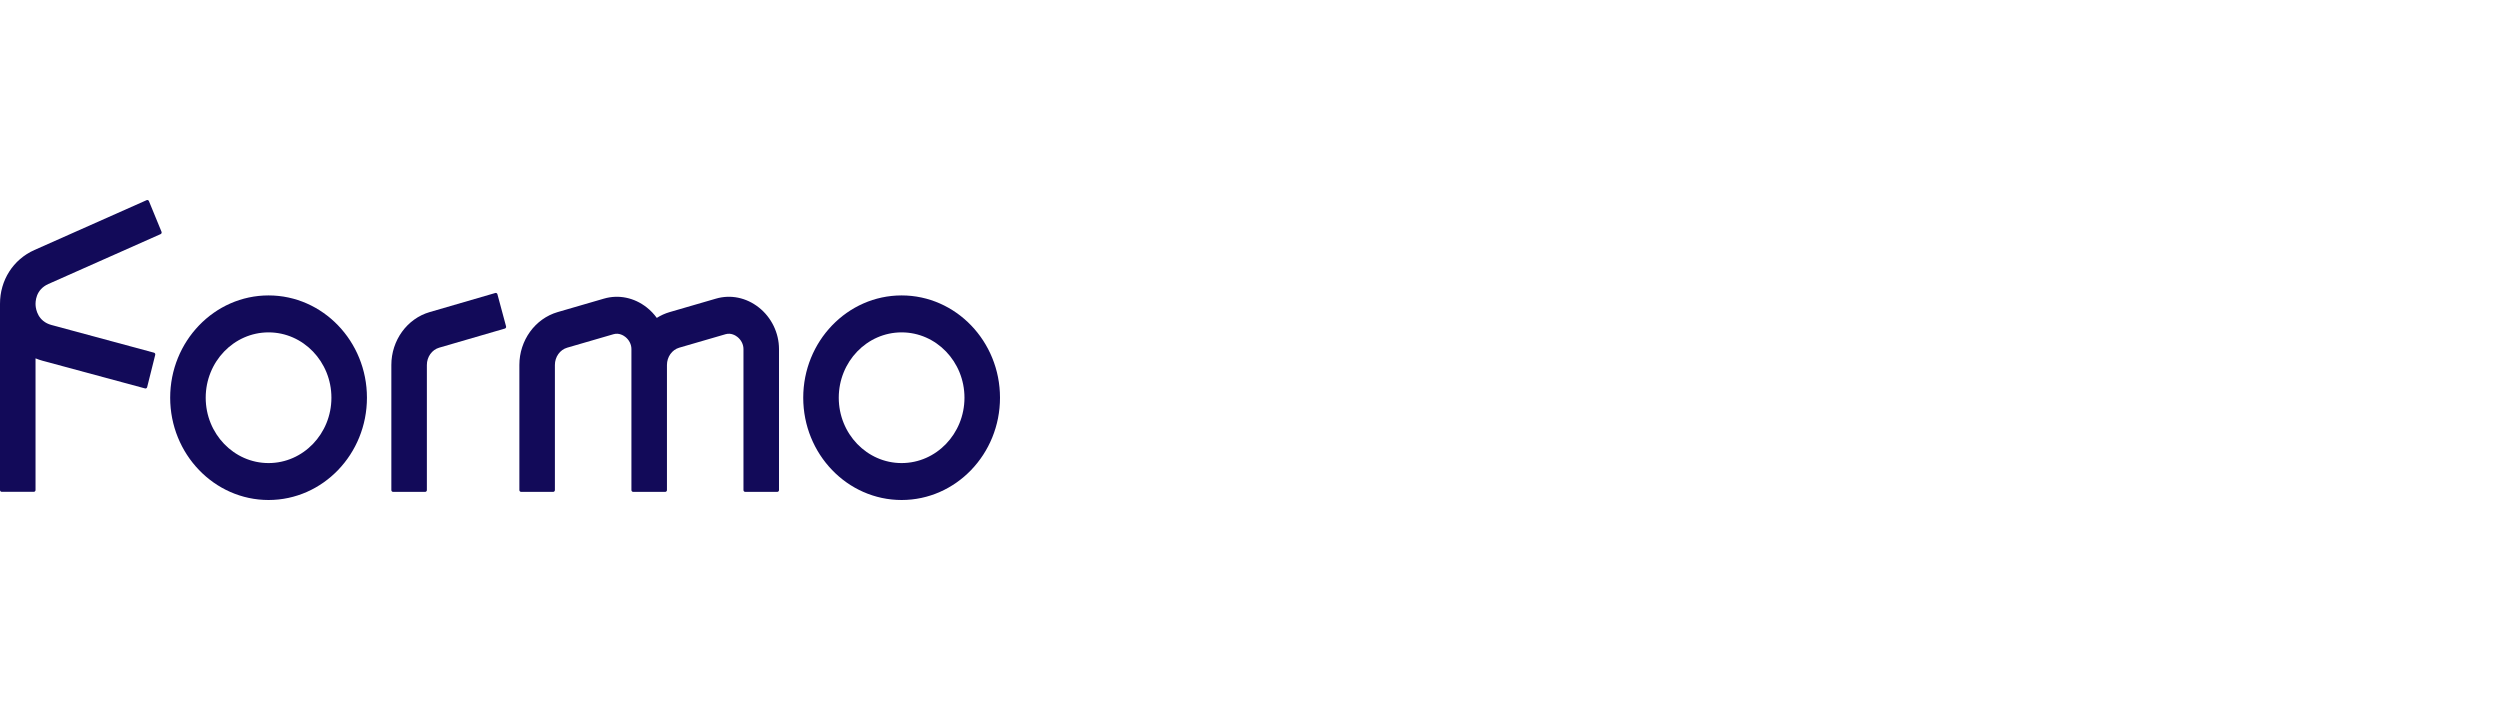
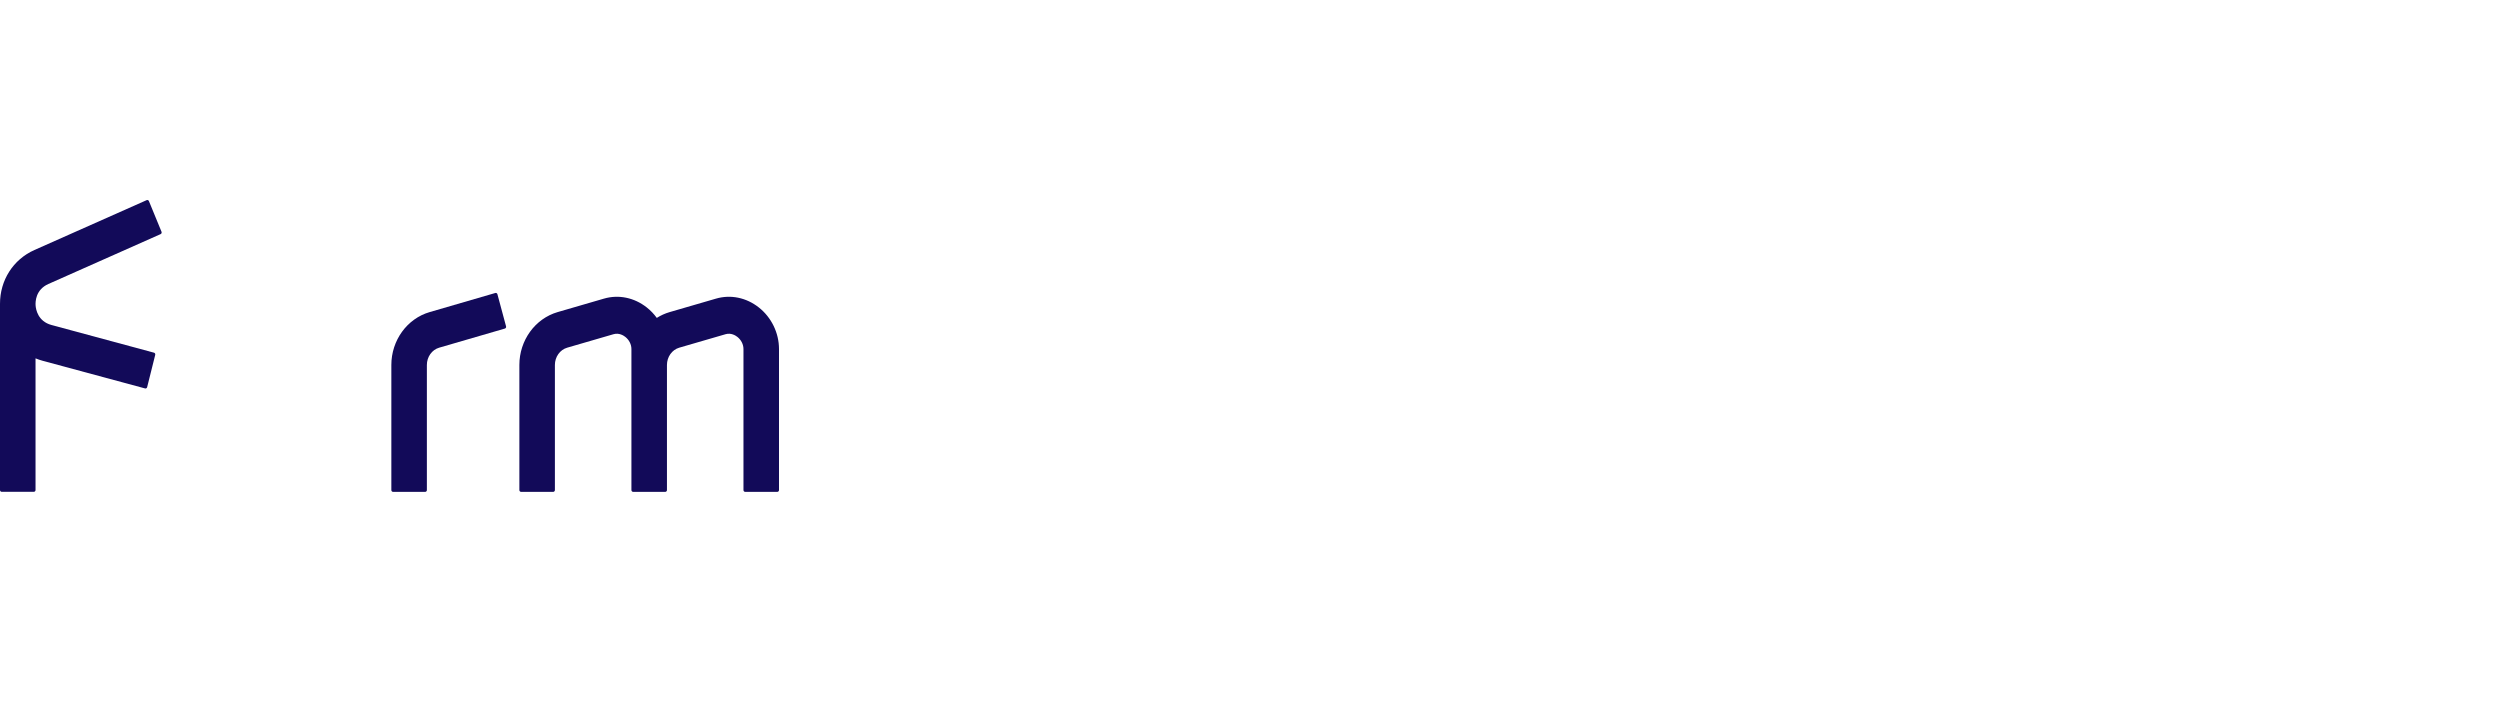
<svg xmlns="http://www.w3.org/2000/svg" width="325" height="92" viewBox="0 0 325 92" fill="none">
  <path d="M6.291 36.918L20.881 30.435C20.994 30.384 21.047 30.248 20.998 30.13L19.359 26.141C19.31 26.024 19.179 25.968 19.066 26.019L4.474 32.502C1.705 33.735 -0.006 36.441 1.5524e-05 39.501V63.705C1.5524e-05 63.834 0.1 63.937 0.224 63.937H4.395C4.519 63.937 4.619 63.834 4.619 63.705V46.586C4.914 46.707 5.218 46.812 5.534 46.898L18.857 50.496C18.976 50.529 19.099 50.454 19.13 50.33L20.179 46.132C20.21 46.008 20.139 45.881 20.019 45.849L6.694 42.25C4.914 41.772 4.664 40.196 4.629 39.724C4.592 39.254 4.611 37.665 6.291 36.918Z" fill="#120A59" />
-   <path d="M117.21 38.405C110.158 38.405 104.42 44.371 104.42 51.703C104.42 59.034 110.158 65 117.21 65C124.262 65 130 59.034 130 51.703C130 44.371 124.262 38.405 117.21 38.405ZM117.21 60.199C112.704 60.199 109.039 56.389 109.039 51.704C109.039 47.02 112.704 43.209 117.21 43.209C121.716 43.209 125.381 47.02 125.381 51.704C125.381 56.387 121.716 60.199 117.21 60.199Z" fill="#120A59" />
-   <path d="M34.913 38.405C27.861 38.405 22.123 44.371 22.123 51.703C22.123 59.034 27.861 65 34.913 65C41.965 65 47.703 59.034 47.703 51.703C47.703 44.371 41.967 38.405 34.913 38.405ZM34.913 60.199C30.408 60.199 26.742 56.389 26.742 51.704C26.742 47.02 30.408 43.209 34.913 43.209C39.419 43.209 43.084 47.02 43.084 51.704C43.084 56.387 39.419 60.199 34.913 60.199Z" fill="#120A59" />
  <path d="M98.647 39.969C97.015 38.683 94.983 38.265 93.074 38.823L87.055 40.573C86.457 40.747 85.897 41.002 85.383 41.328C85.015 40.819 84.578 40.361 84.081 39.969C82.449 38.683 80.417 38.265 78.508 38.823L72.489 40.573C69.562 41.425 67.518 44.249 67.518 47.44V63.71C67.518 63.839 67.618 63.943 67.742 63.943H71.913C72.037 63.943 72.137 63.839 72.137 63.71V47.442C72.137 46.395 72.794 45.471 73.733 45.199L79.757 43.447C80.476 43.237 81.069 43.622 81.291 43.797C81.789 44.189 82.085 44.777 82.085 45.374V47.442V63.71C82.085 63.839 82.185 63.943 82.309 63.943H86.481C86.605 63.943 86.704 63.839 86.704 63.71V47.442C86.704 46.395 87.362 45.471 88.3 45.199L94.323 43.447C95.042 43.237 95.635 43.622 95.857 43.797C96.355 44.189 96.651 44.777 96.651 45.374V63.712C96.651 63.84 96.751 63.944 96.875 63.944H101.047C101.171 63.944 101.27 63.84 101.27 63.712V45.374C101.27 43.284 100.29 41.262 98.647 39.969Z" fill="#120A59" />
  <path d="M55.846 40.575C52.919 41.427 50.875 44.251 50.875 47.442V63.712C50.875 63.84 50.975 63.944 51.099 63.944H55.27C55.394 63.944 55.494 63.84 55.494 63.712V47.442C55.494 46.395 56.151 45.471 57.09 45.199L65.633 42.713C65.752 42.678 65.821 42.55 65.788 42.426L64.665 38.25C64.632 38.126 64.508 38.054 64.389 38.089L55.846 40.575Z" fill="#120A59" />
</svg>